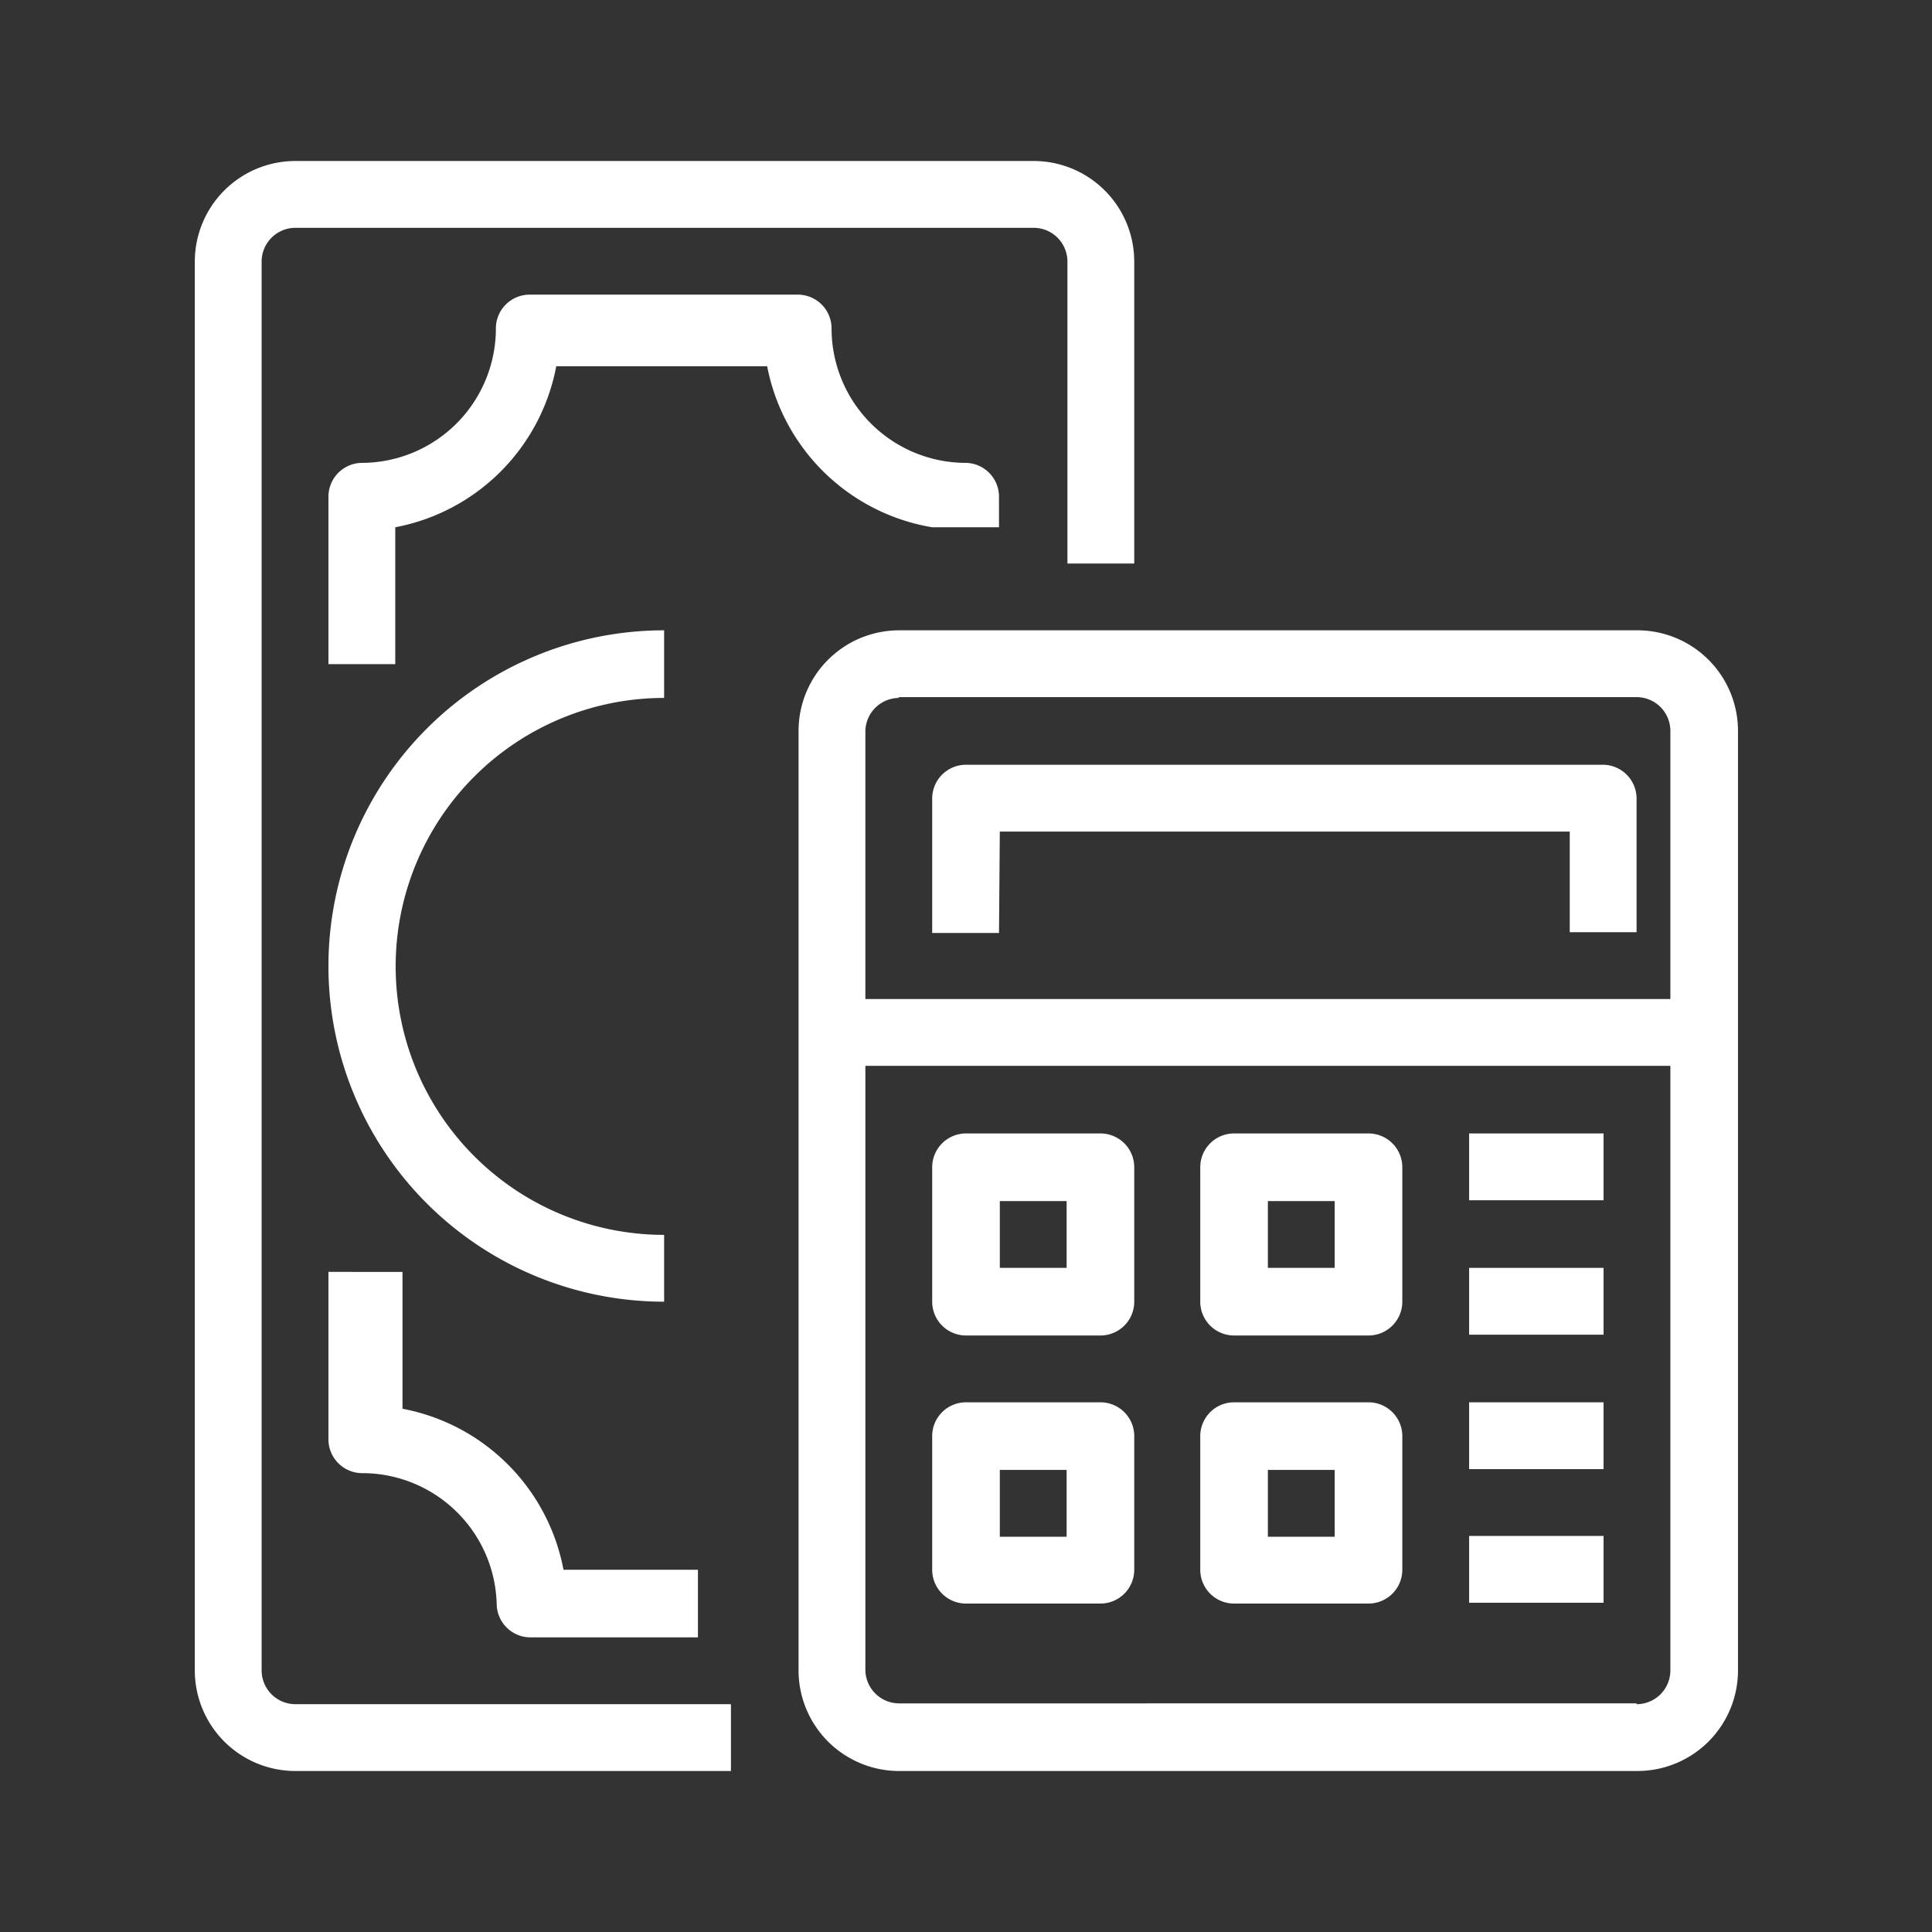
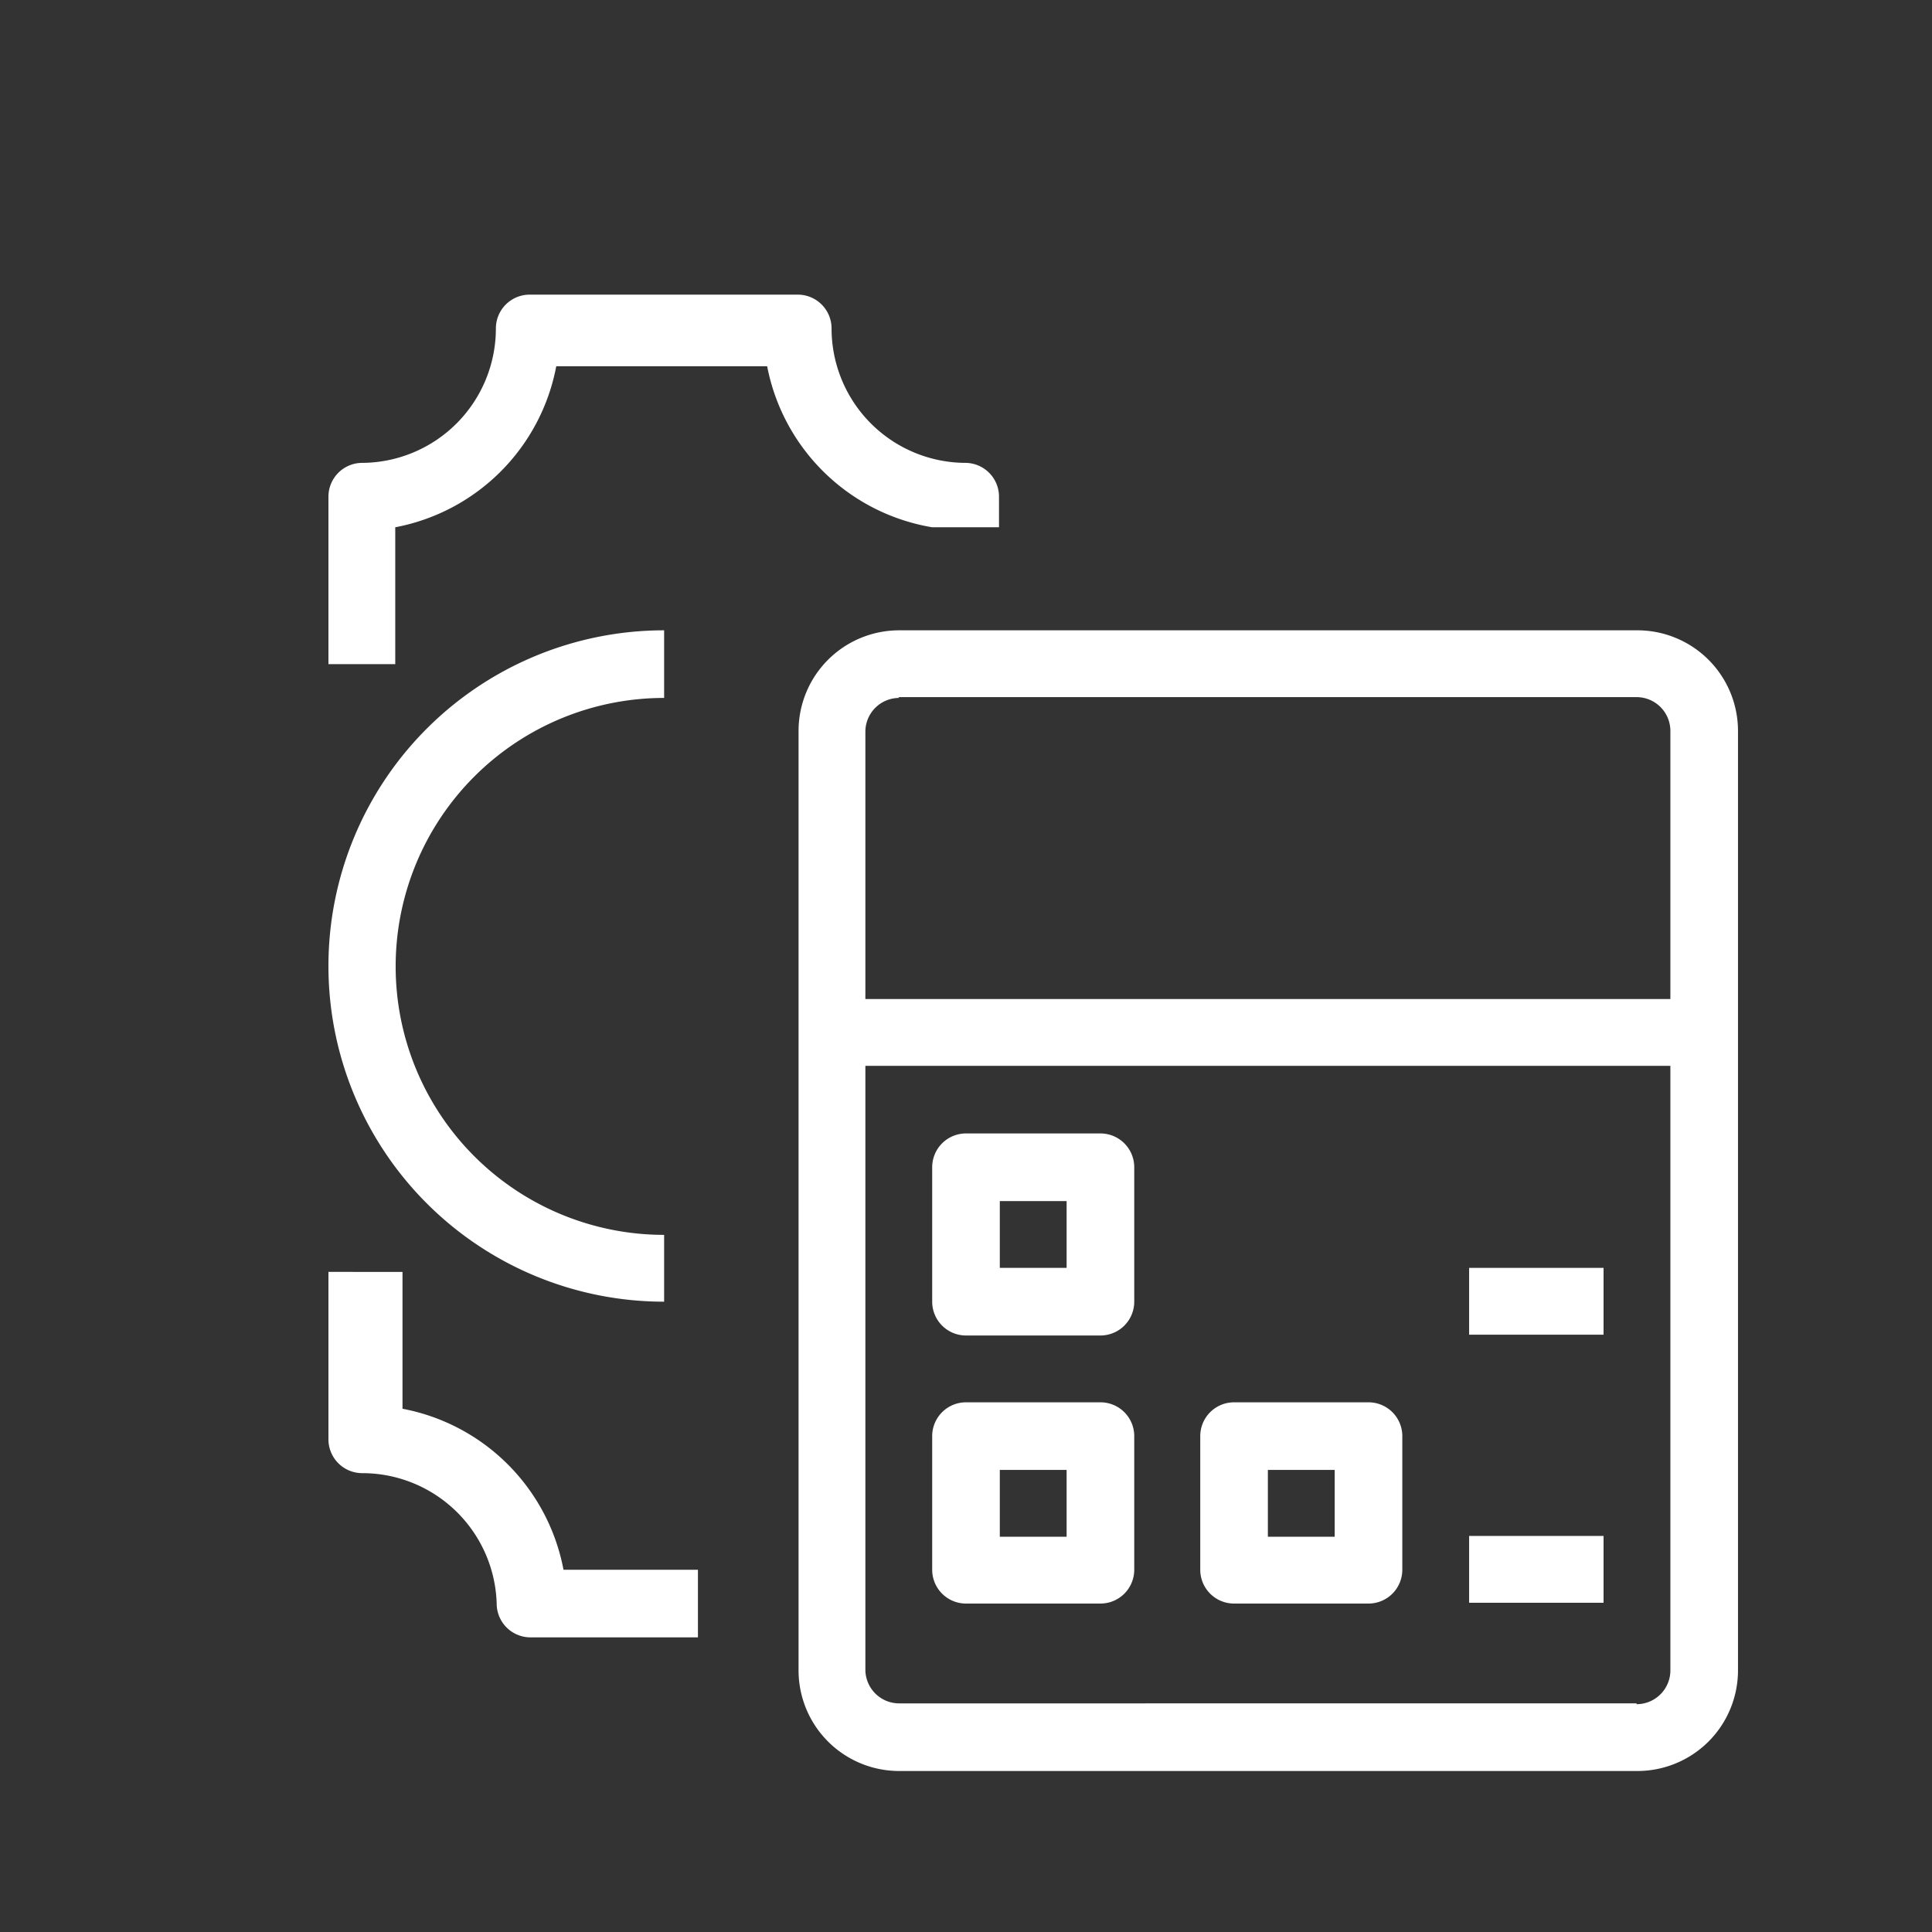
<svg xmlns="http://www.w3.org/2000/svg" id="Layer_1" data-name="Layer 1" viewBox="0 0 24 24">
  <rect x="0" y="0" width="24" height="24" fill="#333333" stroke="none" />
  <defs>
    <style>.cls-1{fill:#fff;}</style>
  </defs>
  <title>icon-</title>
  <path class="cls-1" d="M20.33,7.83H11.17A1.25,1.25,0,0,0,9.92,9.08V20.75A1.25,1.25,0,0,0,11.17,22h9.17a1.25,1.25,0,0,0,1.25-1.25V9.08A1.25,1.25,0,0,0,20.33,7.83Zm-9.17.83h9.17a.42.42,0,0,1,.42.42v3.33h-10V9.08A.42.42,0,0,1,11.17,8.67Zm9.17,12.5H11.17a.42.42,0,0,1-.42-.42v-7.5h10v7.5A.42.42,0,0,1,20.33,21.17Z" />
-   <path class="cls-1" d="M12.42,10.33H19.5v1.25h.83V9.92a.42.42,0,0,0-.42-.42H12a.42.42,0,0,0-.42.42v1.67h.83Z" />
  <path class="cls-1" d="M13.67,14.08H12a.42.42,0,0,0-.42.42v1.67a.42.42,0,0,0,.42.42h1.67a.42.42,0,0,0,.42-.42V14.5A.42.42,0,0,0,13.67,14.08Zm-.42,1.67h-.83v-.83h.83Z" />
-   <path class="cls-1" d="M17,14.08H15.33a.42.42,0,0,0-.42.42v1.67a.42.42,0,0,0,.42.42H17a.42.42,0,0,0,.42-.42V14.5A.42.42,0,0,0,17,14.08Zm-.42,1.67h-.83v-.83h.83Z" />
  <path class="cls-1" d="M13.67,17.42H12a.42.42,0,0,0-.42.42V19.5a.42.42,0,0,0,.42.42h1.67a.42.42,0,0,0,.42-.42V17.83A.42.42,0,0,0,13.67,17.42Zm-.42,1.67h-.83v-.83h.83Z" />
  <path class="cls-1" d="M17,17.42H15.33a.42.42,0,0,0-.42.42V19.5a.42.42,0,0,0,.42.42H17a.42.42,0,0,0,.42-.42V17.83A.42.42,0,0,0,17,17.42Zm-.42,1.67h-.83v-.83h.83Z" />
-   <rect class="cls-1" x="18.25" y="14.08" width="1.67" height="0.83" />
  <rect class="cls-1" x="18.25" y="15.75" width="1.67" height="0.83" />
-   <rect class="cls-1" x="18.25" y="17.42" width="1.67" height="0.83" />
  <rect class="cls-1" x="18.25" y="19.08" width="1.67" height="0.83" />
-   <path class="cls-1" d="M3.25,20.75V3.25a.42.42,0,0,1,.42-.42h9.17a.42.42,0,0,1,.42.42V7h.83V3.25A1.25,1.25,0,0,0,12.83,2H3.67A1.25,1.25,0,0,0,2.42,3.25v17.5A1.25,1.25,0,0,0,3.67,22H9.08v-.83H3.67A.42.42,0,0,1,3.25,20.75Z" />
  <path class="cls-1" d="M6.17,19.92a.42.42,0,0,0,.42.42H8.67V19.5H7a2.51,2.51,0,0,0-2-2v-1.7H4.08v2.08a.42.42,0,0,0,.42.42A1.67,1.67,0,0,1,6.17,19.92Z" />
  <path class="cls-1" d="M11.58,6.55v0h.83V6.17A.42.42,0,0,0,12,5.75a1.67,1.67,0,0,1-1.67-1.67.42.42,0,0,0-.42-.42H6.58a.42.42,0,0,0-.42.42A1.67,1.67,0,0,1,4.5,5.75a.42.42,0,0,0-.42.42V8.25h.83V6.55a2.51,2.51,0,0,0,2-2H9.53A2.51,2.51,0,0,0,11.58,6.55Z" />
  <path class="cls-1" d="M4.08,12a4.17,4.17,0,0,0,4.17,4.17v-.83a3.33,3.33,0,0,1,0-6.67V7.83A4.17,4.17,0,0,0,4.08,12Z" />
</svg>